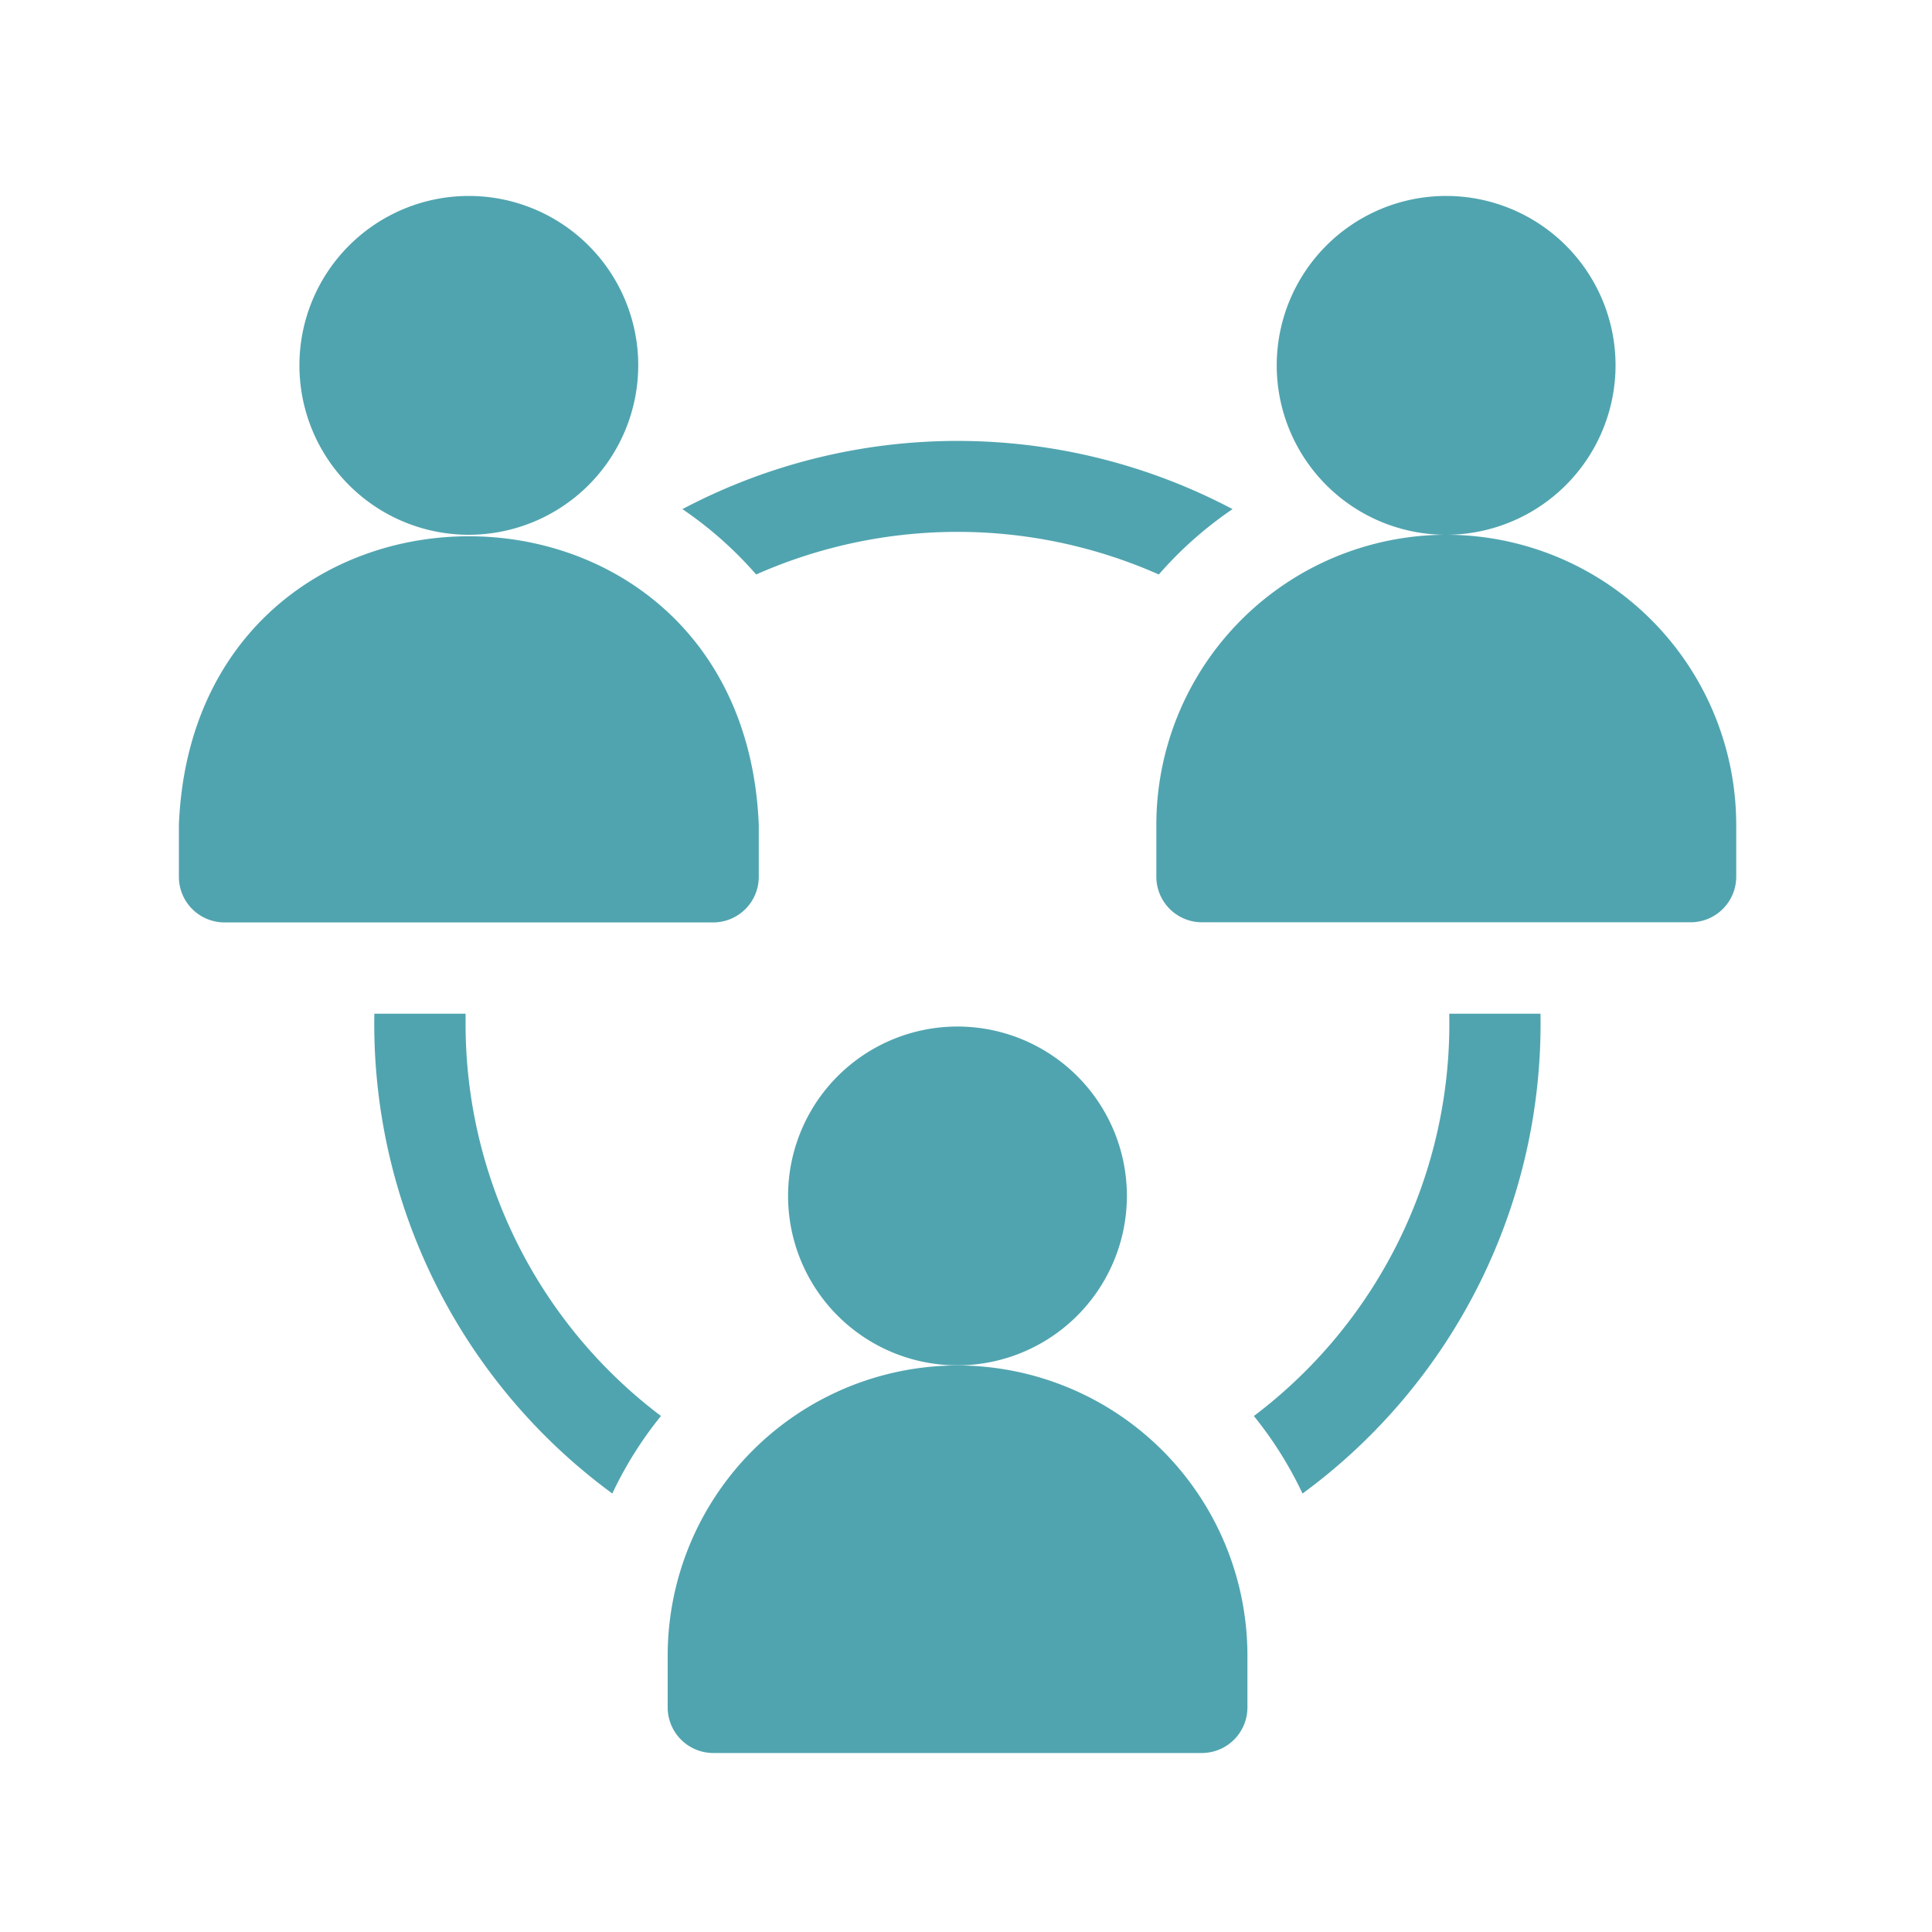
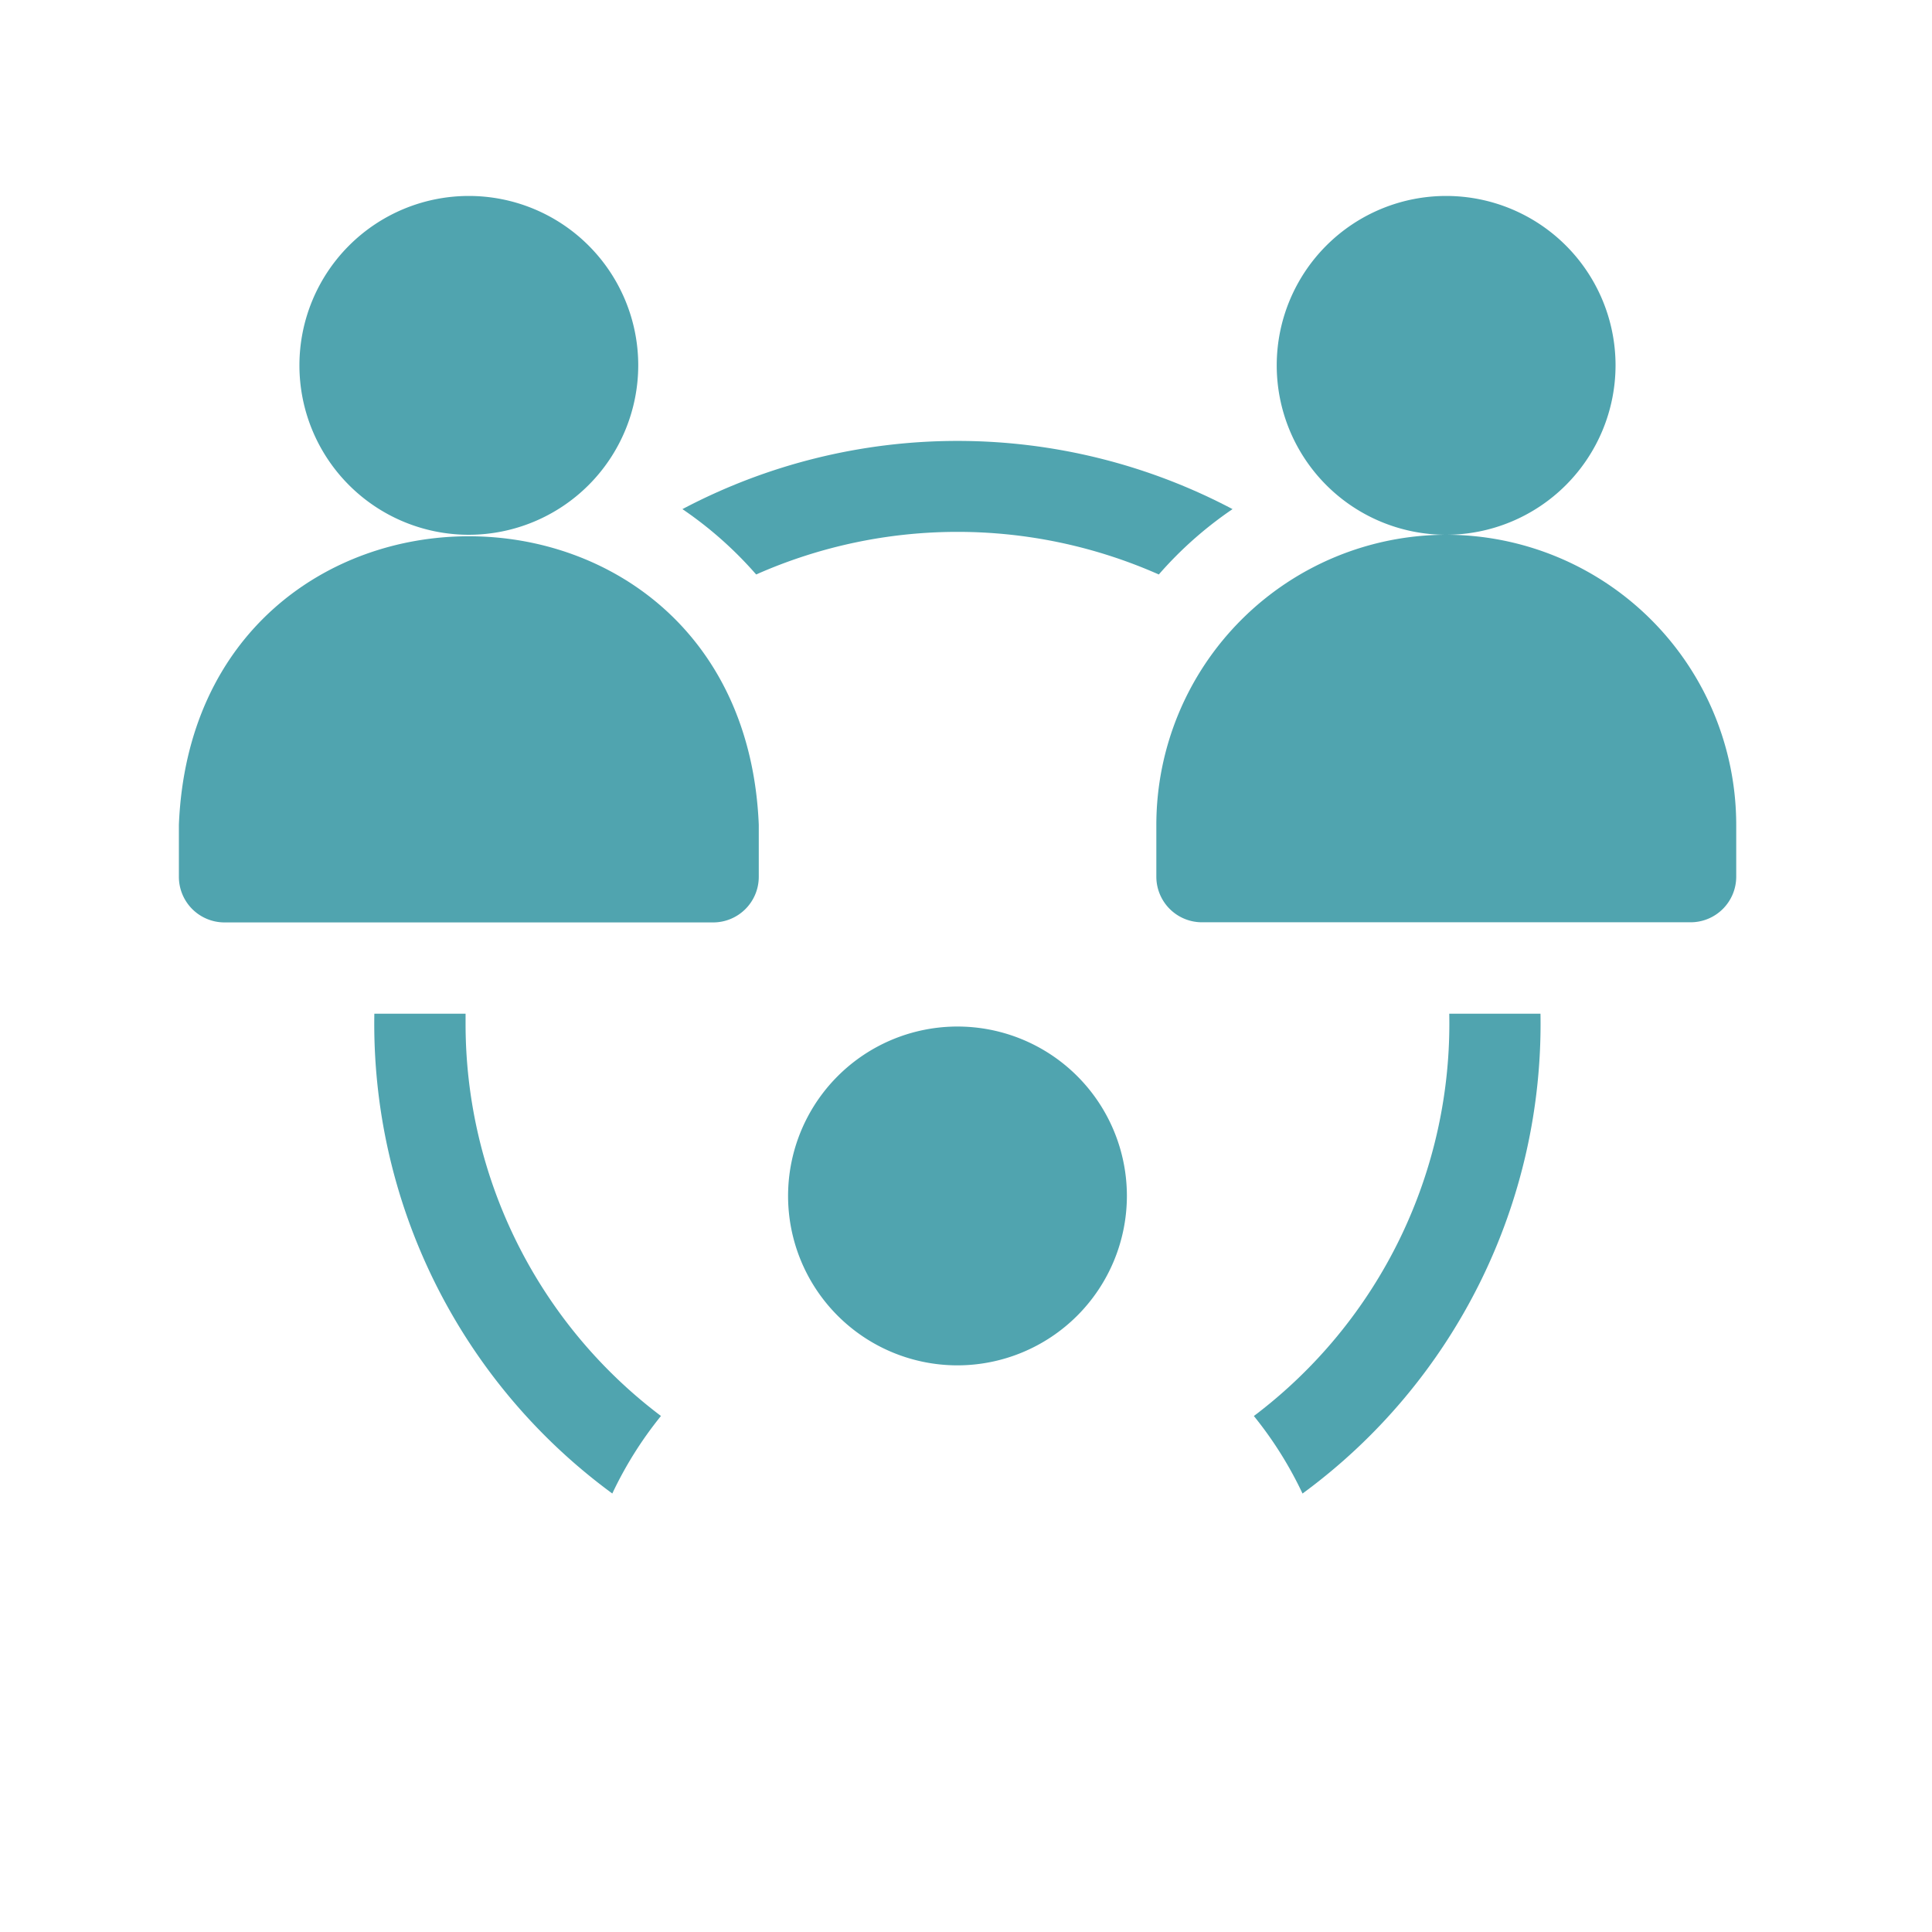
<svg xmlns="http://www.w3.org/2000/svg" width="54" height="54" viewBox="0 0 54 54">
  <defs>
    <clipPath id="clip-path">
      <rect id="Rectangle_2886" data-name="Rectangle 2886" width="54" height="54" transform="translate(-23163 -3875)" fill="#fff" stroke="#707070" stroke-width="1" opacity="0.6" />
    </clipPath>
  </defs>
  <g id="Mask_Group_47" data-name="Mask Group 47" transform="translate(23163 3875)" clip-path="url(#clip-path)">
    <g id="teamwork" transform="translate(-23158 -3869.523)">
      <path id="Path_408" data-name="Path 408" d="M49.366,4.735A4.735,4.735,0,1,0,44.631,9.47,4.74,4.74,0,0,0,49.366,4.735Z" transform="translate(-36.527 0)" fill="#50a4af" />
      <path id="Path_409" data-name="Path 409" d="M16.208,121.411v-1.456C15.762,109.2.442,109.209,0,119.954v1.456a1.275,1.275,0,0,0,1.275,1.275H14.933A1.275,1.275,0,0,0,16.208,121.411Z" transform="translate(0 -102.38)" fill="#50a4af" />
      <path id="Path_410" data-name="Path 410" d="M370.7,4.735a4.735,4.735,0,1,0-4.735,4.735A4.74,4.74,0,0,0,370.7,4.735Z" transform="translate(-330.545 0)" fill="#50a4af" />
      <path id="Path_411" data-name="Path 411" d="M329.438,111.4a8.113,8.113,0,0,0-8.1,8.1v1.456a1.275,1.275,0,0,0,1.275,1.275h13.658a1.275,1.275,0,0,0,1.275-1.275V119.5A8.113,8.113,0,0,0,329.438,111.4Z" transform="translate(-294.018 -101.93)" fill="#50a4af" />
      <path id="Path_412" data-name="Path 412" d="M66.823,269.139c0-.091,0-.181,0-.272h-2.55a16.28,16.28,0,0,0,6.651,13.411,10.677,10.677,0,0,1,1.36-2.167A13.726,13.726,0,0,1,66.823,269.139Z" transform="translate(-58.81 -246.011)" fill="#50a4af" />
      <path id="Path_413" data-name="Path 413" d="M167.621,84.281a13.887,13.887,0,0,1,11.254,0,10.74,10.74,0,0,1,2.061-1.827,16.457,16.457,0,0,0-15.376,0A10.744,10.744,0,0,1,167.621,84.281Z" transform="translate(-151.486 -73.701)" fill="#50a4af" />
      <path id="Path_414" data-name="Path 414" d="M358.91,268.867a13.735,13.735,0,0,1-5.461,11.245,10.682,10.682,0,0,1,1.36,2.167,16.281,16.281,0,0,0,6.651-13.411Z" transform="translate(-323.403 -246.011)" fill="#50a4af" />
      <path id="Path_415" data-name="Path 415" d="M210.033,277.868A4.735,4.735,0,1,0,205.3,282.6,4.74,4.74,0,0,0,210.033,277.868Z" transform="translate(-183.536 -249.915)" fill="#50a4af" />
-       <path id="Path_416" data-name="Path 416" d="M168.771,384.533a8.113,8.113,0,0,0-8.1,8.1v1.457a1.275,1.275,0,0,0,1.275,1.275H175.6a1.275,1.275,0,0,0,1.275-1.275v-1.456A8.113,8.113,0,0,0,168.771,384.533Z" transform="translate(-147.009 -351.845)" fill="#50a4af" />
    </g>
  </g>
</svg>